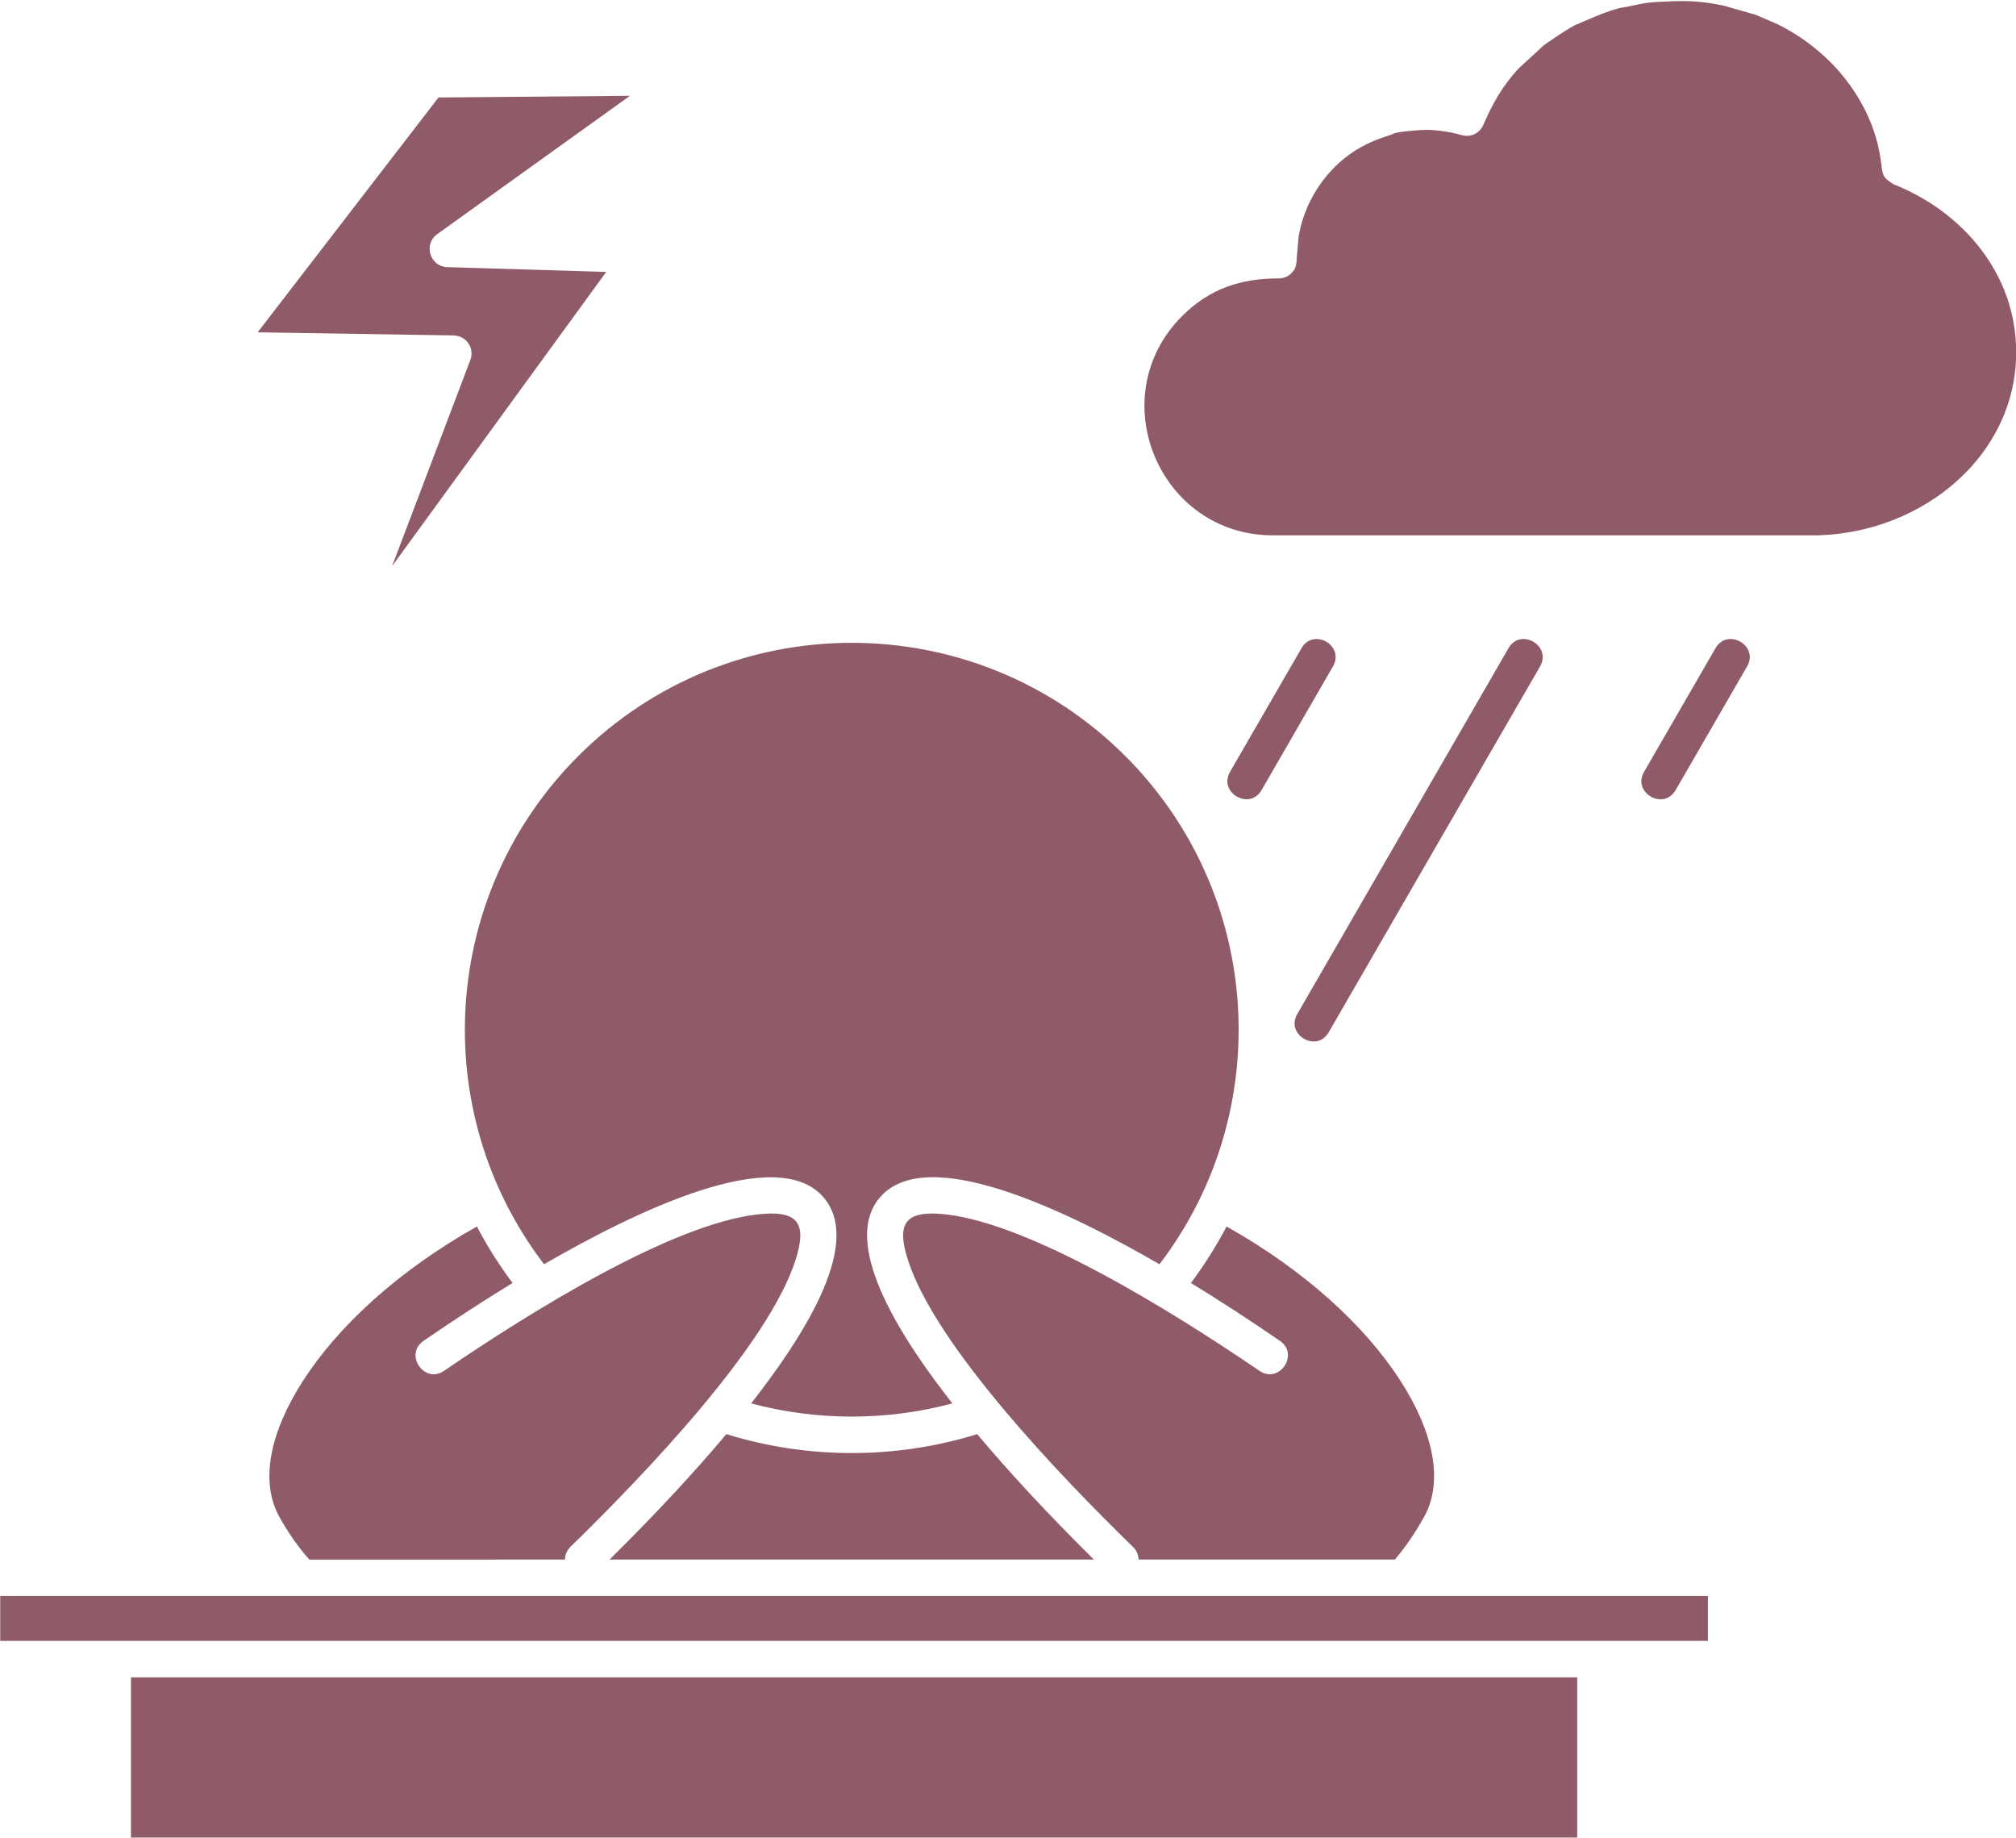
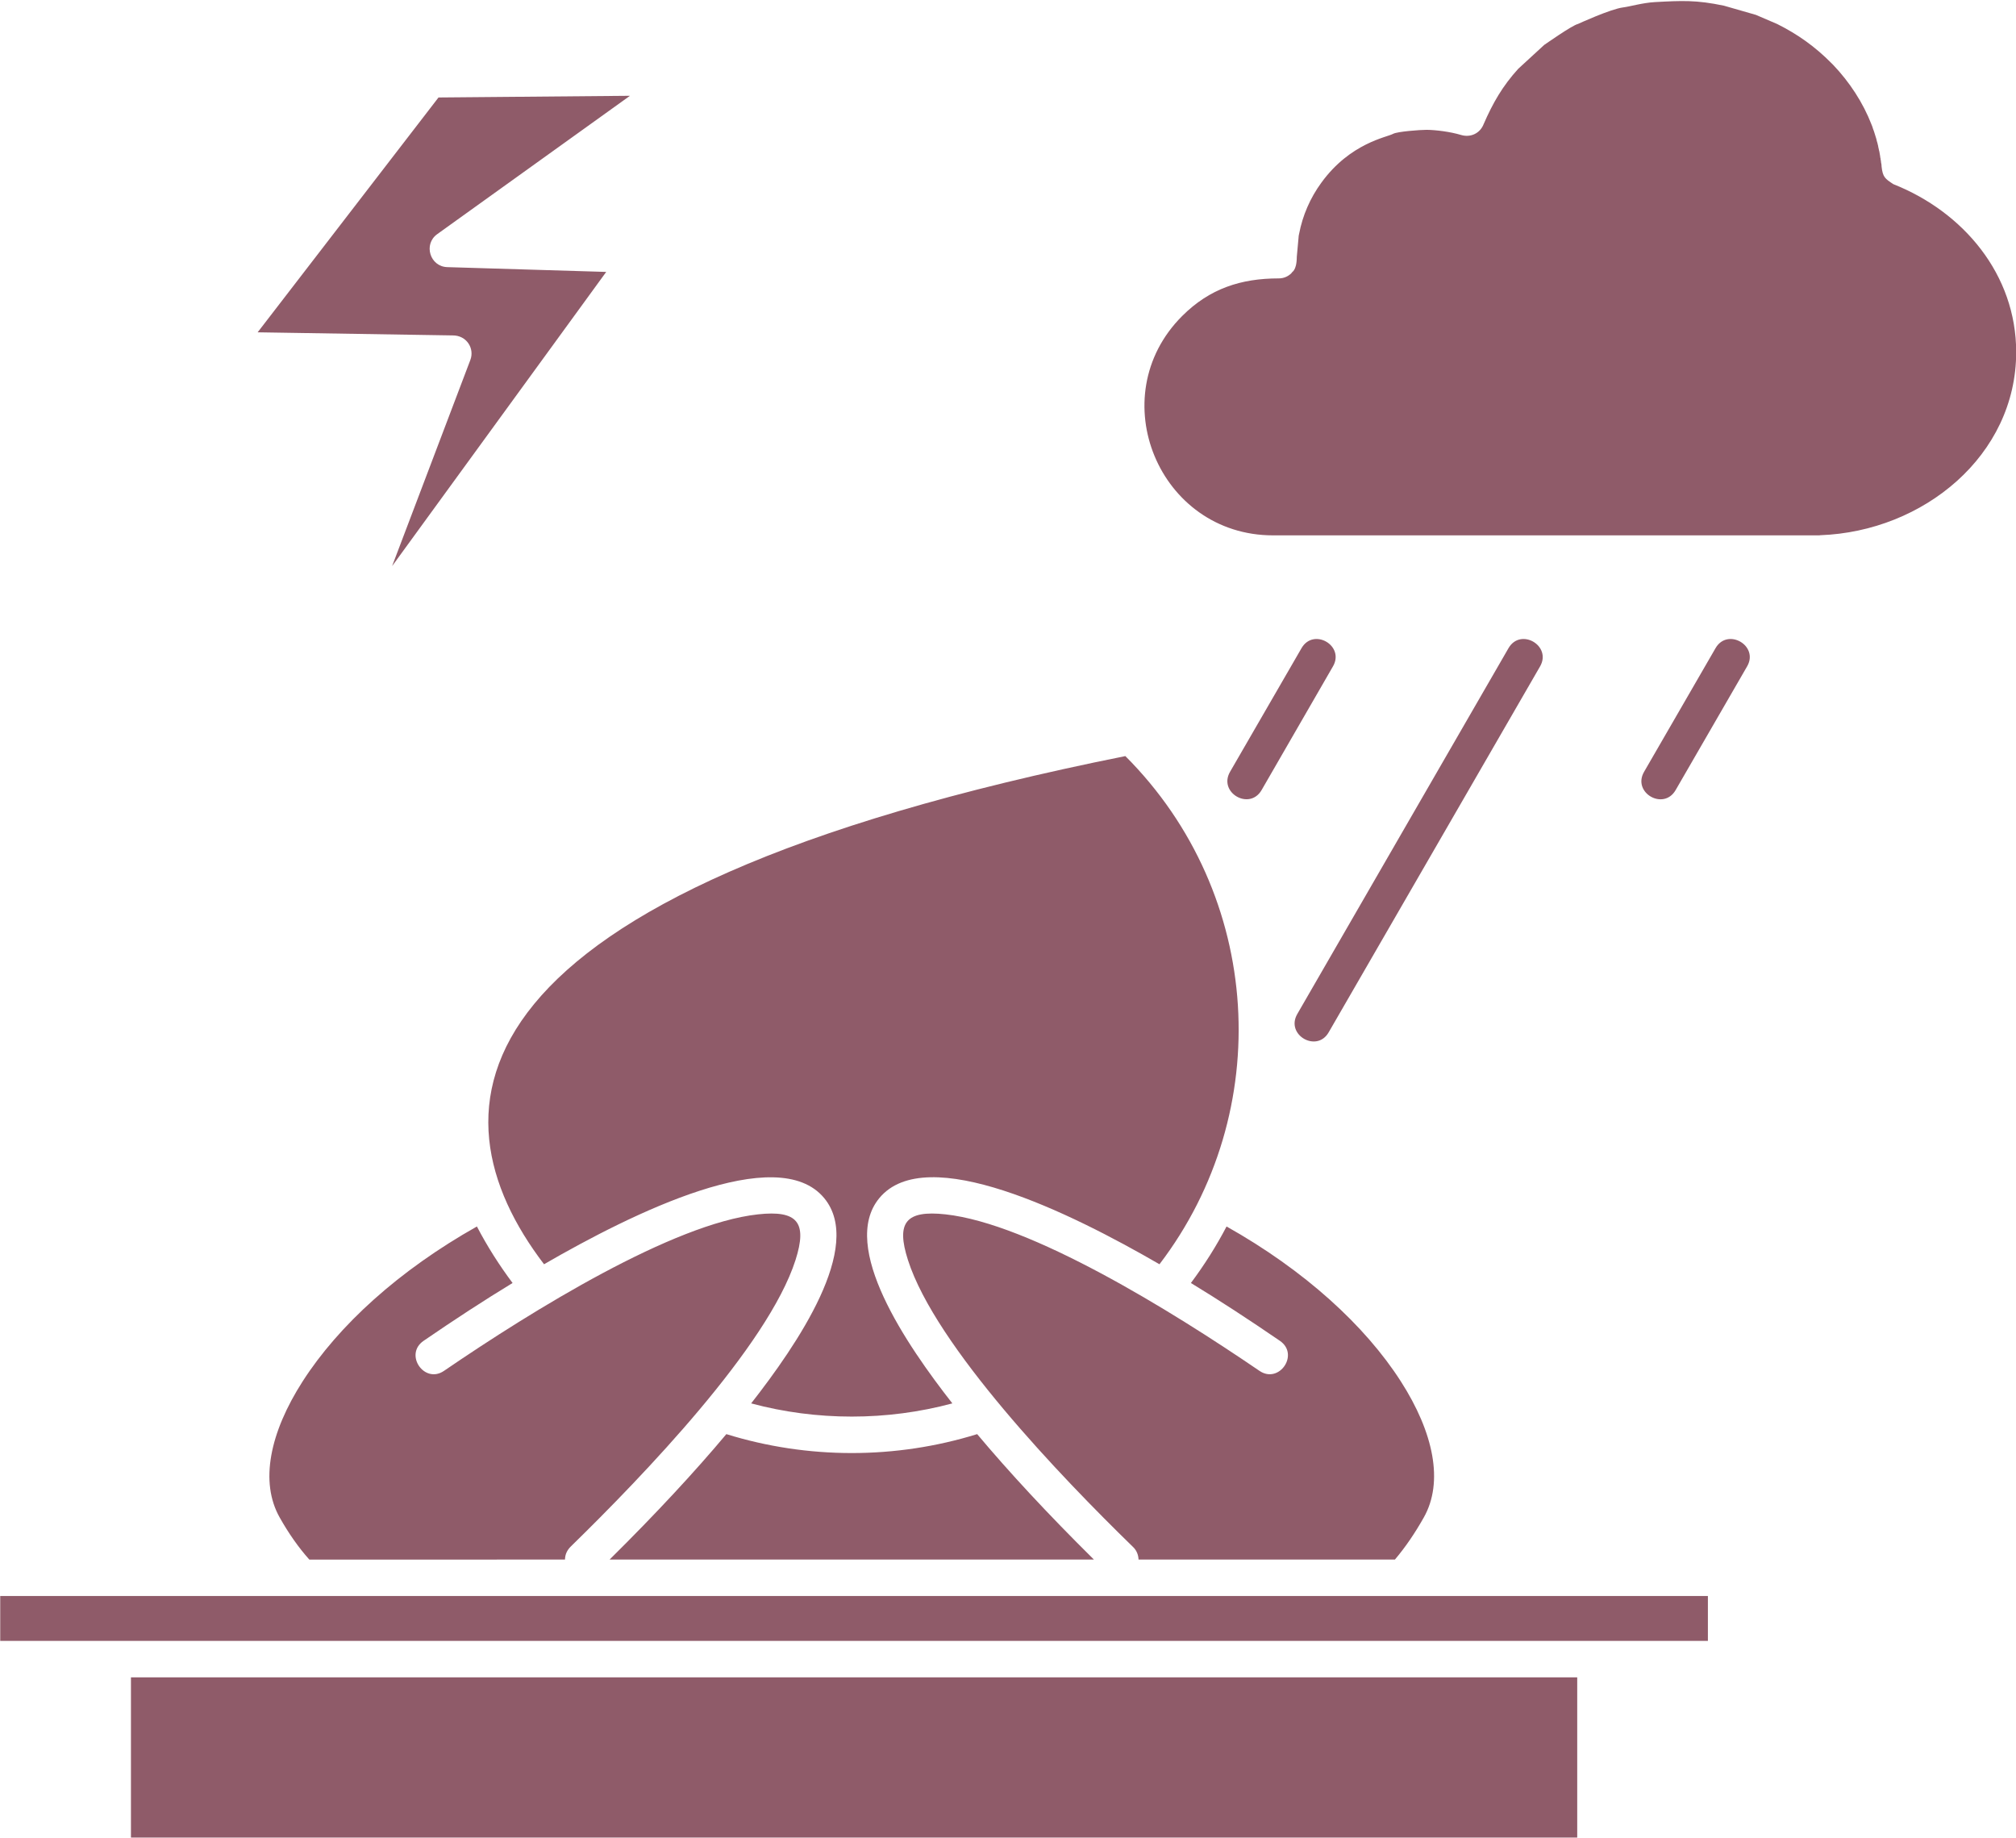
<svg xmlns="http://www.w3.org/2000/svg" fill="#8f5b69" height="402.9" preserveAspectRatio="xMidYMid meet" version="1" viewBox="72.3 55.9 442.0 402.9" width="442" zoomAndPan="magnify">
  <g id="change1_1">
-     <path d="M418.1,458.73v-35.12H101.01v35.12H418.1z M446.75,405.78H72.35v9.84h374.4V405.78z M128.79,128.75l42.75,0.68 c3.06-0.03,4.85,2.86,3.88,5.39L158.27,180l46.94-64.49l-34.84-1.05c-3.8-0.11-5.3-5.02-2.21-7.23l42.26-30.33l-41.98,0.37 L128.79,128.75z M351.06,99.41L351.06,99.41z M487.4,96.27L487.4,96.27z M385.1,84.36c-1.45,0-6.43,0.37-7.37,0.88 c-1.28,0.74-9.38,1.96-15.73,10.71c-2.44,3.34-4.11,7.17-4.88,11.23l0,0c-0.03,0.11-0.06,0.26-0.08,0.37l-0.42,4.62 c-0.03,3.29-1.16,3.29-1.16,3.6c-0.79,0.77-1.73,1.16-2.83,1.16c-8.22,0-15.11,2.21-21.15,8.25c-17.69,17.69-5.1,48.08,19.93,48.08 h119.62c0.11,0,0.23,0,0.34-0.03c22.68-0.82,42.97-17.52,42.97-40.14c0-17.01-11.56-30.73-26.93-36.82l0,0 c-1.81-1.19-2.32-1.53-2.58-3.85l0,0c0-0.14-0.03-0.31-0.03-0.48l0,0c-0.03-0.14-0.06-0.31-0.09-0.45l0,0 c0-0.17-0.03-0.34-0.06-0.48l0,0c-0.03-0.17-0.06-0.31-0.06-0.48h-0.03c0-0.14-0.03-0.31-0.06-0.48l0,0 c-0.03-0.14-0.06-0.31-0.08-0.45l0,0c-0.03-0.17-0.06-0.31-0.08-0.48l0,0c-0.06-0.14-0.08-0.31-0.11-0.45l0,0 c-0.03-0.17-0.06-0.31-0.11-0.48l0,0c-0.03-0.14-0.06-0.31-0.08-0.45l0,0c-0.06-0.14-0.08-0.31-0.11-0.45l0,0 c-0.06-0.17-0.08-0.31-0.14-0.45l0,0c-0.03-0.17-0.08-0.31-0.11-0.48l0,0c-0.06-0.14-0.08-0.28-0.14-0.45l0,0 c-0.03-0.14-0.08-0.28-0.14-0.45l0,0c-0.03-0.14-0.08-0.28-0.14-0.45l0,0c-0.06-0.14-0.08-0.28-0.14-0.43l0,0 c-0.06-0.17-0.11-0.31-0.17-0.45l0,0c-0.06-0.14-0.08-0.31-0.14-0.45l0,0c-0.06-0.14-0.11-0.28-0.17-0.43l0,0 c-1.87-4.85-4.85-9.38-8.42-13.12l0,0c-0.11-0.11-0.23-0.23-0.34-0.34l0,0c-3.66-3.71-7.51-6.41-11.93-8.62l-4.68-2.01l-7-2.01 c-6.09-1.28-9.24-1.11-15.14-0.79c-2.64,0.14-5.53,0.99-6.94,1.16c-2.78,0.34-9.92,3.63-9.92,3.63c-1.33,0.31-7.37,4.59-7.4,4.59 l-5.7,5.24c-3.4,3.74-5.53,7.4-7.6,12.16c-0.77,1.96-2.81,2.98-4.93,2.35C390.2,84.76,387.11,84.39,385.1,84.36L385.1,84.36z M352.3,96.58L352.3,96.58z M357.66,197.98c2.64-4.54,9.52-0.54,6.89,4L348.9,229.1c-2.64,4.56-9.55,0.57-6.92-4L357.66,197.98z M403.04,197.98c2.64-4.54,9.52-0.54,6.92,4l-46.35,80.22c-2.61,4.56-9.52,0.57-6.89-4L403.04,197.98z M448.43,197.98 c2.64-4.54,9.55-0.54,6.92,4l-15.68,27.13c-2.64,4.56-9.55,0.57-6.92-4L448.43,197.98z M320.7,395.01c0.79,0.74,1.19,1.76,1.22,2.78 h56.21c2.35-2.78,4.42-5.84,6.32-9.21c4.42-7.8,2.18-18.62-5.02-29.85c-7.85-12.25-21.12-24.35-38.21-33.96 c-2.27,4.34-4.9,8.48-7.82,12.39c6.15,3.74,12.64,7.97,19.5,12.67c4.37,2.98-0.17,9.55-4.48,6.58 c-19.53-13.32-50.2-32.26-68.83-34.3c-8.65-0.94-10.89,1.73-8.22,10.03C277.41,350.99,304.96,379.7,320.7,395.01L320.7,395.01z M231.55,370.29c-6.94,8.28-15.45,17.46-25.6,27.5h106.19c-10.15-10.03-18.65-19.22-25.6-27.5 C268.68,375.82,249.41,375.82,231.55,370.29L231.55,370.29z M191.58,333.05c19.45-11.25,51.17-26.93,61.43-14.49 c8.79,10.63-5.98,32.15-16.02,44.99c14.31,3.86,29.79,3.86,44.11,0c-10.03-12.81-24.8-34.36-16.02-44.99 c10.26-12.47,41.98,3.23,61.43,14.49c25.48-33.36,22.85-81.04-7.48-111.4c-33.14-33.11-86.83-33.11-119.96,0 C169.01,251.72,165.87,299.37,191.58,333.05L191.58,333.05z M196.17,397.79c0.03-1.19,0.48-2.1,1.36-2.95 c15.73-15.36,43.11-43.8,49.18-62.7c2.66-8.31,0.4-10.97-8.22-10.03c-18.65,2.04-49.29,20.95-68.83,34.3 c-4.31,2.98-8.84-3.6-4.48-6.58c6.86-4.71,13.35-8.93,19.5-12.67c-2.92-3.91-5.56-8.05-7.82-12.39 c-17.12,9.64-30.33,21.68-38.21,33.96c-7.2,11.23-9.44,22.05-5.02,29.85c1.9,3.37,4.05,6.49,6.49,9.21H196.17z" />
+     <path d="M418.1,458.73v-35.12H101.01v35.12H418.1z M446.75,405.78H72.35v9.84h374.4V405.78z M128.79,128.75l42.75,0.68 c3.06-0.03,4.85,2.86,3.88,5.39L158.27,180l46.94-64.49l-34.84-1.05c-3.8-0.11-5.3-5.02-2.21-7.23l42.26-30.33l-41.98,0.37 L128.79,128.75z M351.06,99.41L351.06,99.41z M487.4,96.27L487.4,96.27z M385.1,84.36c-1.45,0-6.43,0.37-7.37,0.88 c-1.28,0.74-9.38,1.96-15.73,10.71c-2.44,3.34-4.11,7.17-4.88,11.23l0,0c-0.03,0.11-0.06,0.26-0.08,0.37l-0.42,4.62 c-0.03,3.29-1.16,3.29-1.16,3.6c-0.79,0.77-1.73,1.16-2.83,1.16c-8.22,0-15.11,2.21-21.15,8.25c-17.69,17.69-5.1,48.08,19.93,48.08 h119.62c0.11,0,0.23,0,0.34-0.03c22.68-0.82,42.97-17.52,42.97-40.14c0-17.01-11.56-30.73-26.93-36.82l0,0 c-1.81-1.19-2.32-1.53-2.58-3.85l0,0c0-0.14-0.03-0.31-0.03-0.48l0,0c-0.03-0.14-0.06-0.31-0.09-0.45l0,0 c0-0.17-0.03-0.34-0.06-0.48l0,0c-0.03-0.17-0.06-0.31-0.06-0.48h-0.03c0-0.14-0.03-0.31-0.06-0.48l0,0 c-0.03-0.14-0.06-0.31-0.08-0.45l0,0c-0.03-0.17-0.06-0.31-0.08-0.48l0,0c-0.06-0.14-0.08-0.31-0.11-0.45l0,0 c-0.03-0.17-0.06-0.31-0.11-0.48l0,0c-0.03-0.14-0.06-0.31-0.08-0.45l0,0c-0.06-0.14-0.08-0.31-0.11-0.45l0,0 c-0.06-0.17-0.08-0.31-0.14-0.45l0,0c-0.03-0.17-0.08-0.31-0.11-0.48l0,0c-0.06-0.14-0.08-0.28-0.14-0.45l0,0 c-0.03-0.14-0.08-0.28-0.14-0.45l0,0c-0.03-0.14-0.08-0.28-0.14-0.45l0,0c-0.06-0.14-0.08-0.28-0.14-0.43l0,0 c-0.06-0.17-0.11-0.31-0.17-0.45l0,0c-0.06-0.14-0.08-0.31-0.14-0.45l0,0c-0.06-0.14-0.11-0.28-0.17-0.43l0,0 c-1.87-4.85-4.85-9.38-8.42-13.12l0,0c-0.11-0.11-0.23-0.23-0.34-0.34l0,0c-3.66-3.71-7.51-6.41-11.93-8.62l-4.68-2.01l-7-2.01 c-6.09-1.28-9.24-1.11-15.14-0.79c-2.64,0.14-5.53,0.99-6.94,1.16c-2.78,0.34-9.92,3.63-9.92,3.63c-1.33,0.31-7.37,4.59-7.4,4.59 l-5.7,5.24c-3.4,3.74-5.53,7.4-7.6,12.16c-0.77,1.96-2.81,2.98-4.93,2.35C390.2,84.76,387.11,84.39,385.1,84.36L385.1,84.36z M352.3,96.58L352.3,96.58z M357.66,197.98c2.64-4.54,9.52-0.54,6.89,4L348.9,229.1c-2.64,4.56-9.55,0.57-6.92-4L357.66,197.98z M403.04,197.98c2.64-4.54,9.52-0.54,6.92,4l-46.35,80.22c-2.61,4.56-9.52,0.57-6.89-4L403.04,197.98z M448.43,197.98 c2.64-4.54,9.55-0.54,6.92,4l-15.68,27.13c-2.64,4.56-9.55,0.57-6.92-4L448.43,197.98z M320.7,395.01c0.79,0.74,1.19,1.76,1.22,2.78 h56.21c2.35-2.78,4.42-5.84,6.32-9.21c4.42-7.8,2.18-18.62-5.02-29.85c-7.85-12.25-21.12-24.35-38.21-33.96 c-2.27,4.34-4.9,8.48-7.82,12.39c6.15,3.74,12.64,7.97,19.5,12.67c4.37,2.98-0.17,9.55-4.48,6.58 c-19.53-13.32-50.2-32.26-68.83-34.3c-8.65-0.94-10.89,1.73-8.22,10.03C277.41,350.99,304.96,379.7,320.7,395.01L320.7,395.01z M231.55,370.29c-6.94,8.28-15.45,17.46-25.6,27.5h106.19c-10.15-10.03-18.65-19.22-25.6-27.5 C268.68,375.82,249.41,375.82,231.55,370.29L231.55,370.29z M191.58,333.05c19.45-11.25,51.17-26.93,61.43-14.49 c8.79,10.63-5.98,32.15-16.02,44.99c14.31,3.86,29.79,3.86,44.11,0c-10.03-12.81-24.8-34.36-16.02-44.99 c10.26-12.47,41.98,3.23,61.43,14.49c25.48-33.36,22.85-81.04-7.48-111.4C169.01,251.72,165.87,299.37,191.58,333.05L191.58,333.05z M196.17,397.79c0.03-1.19,0.48-2.1,1.36-2.95 c15.73-15.36,43.11-43.8,49.18-62.7c2.66-8.31,0.4-10.97-8.22-10.03c-18.65,2.04-49.29,20.95-68.83,34.3 c-4.31,2.98-8.84-3.6-4.48-6.58c6.86-4.71,13.35-8.93,19.5-12.67c-2.92-3.91-5.56-8.05-7.82-12.39 c-17.12,9.64-30.33,21.68-38.21,33.96c-7.2,11.23-9.44,22.05-5.02,29.85c1.9,3.37,4.05,6.49,6.49,9.21H196.17z" />
  </g>
</svg>